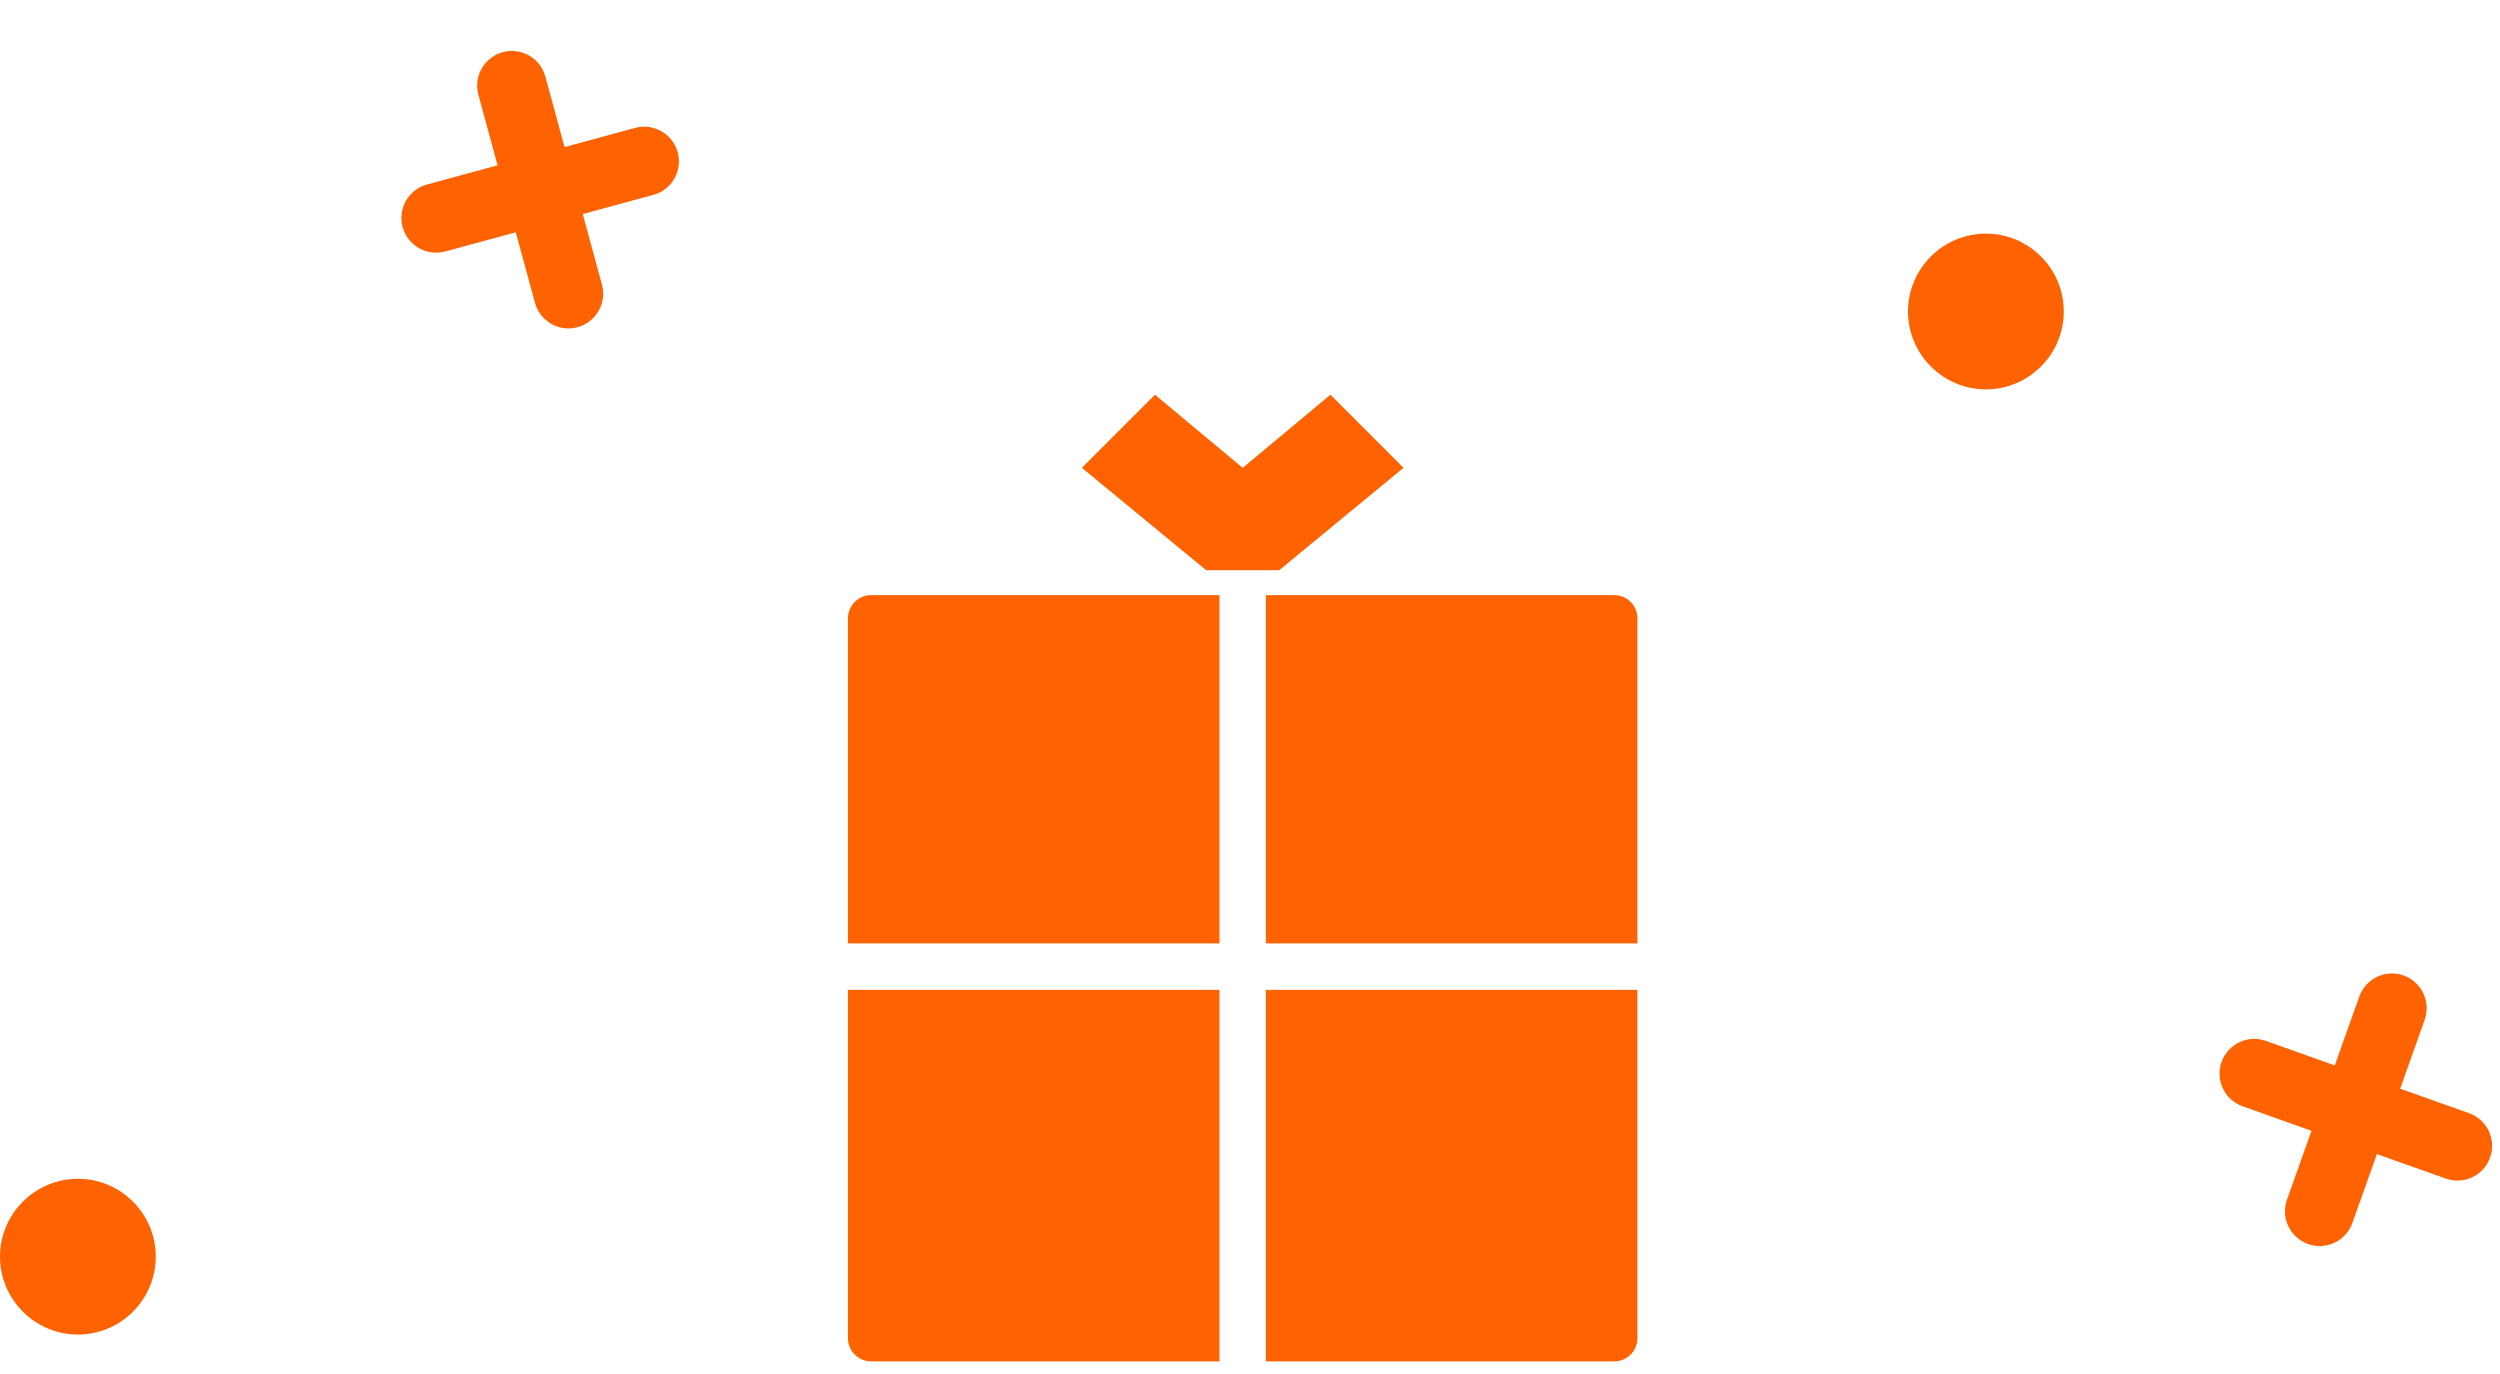
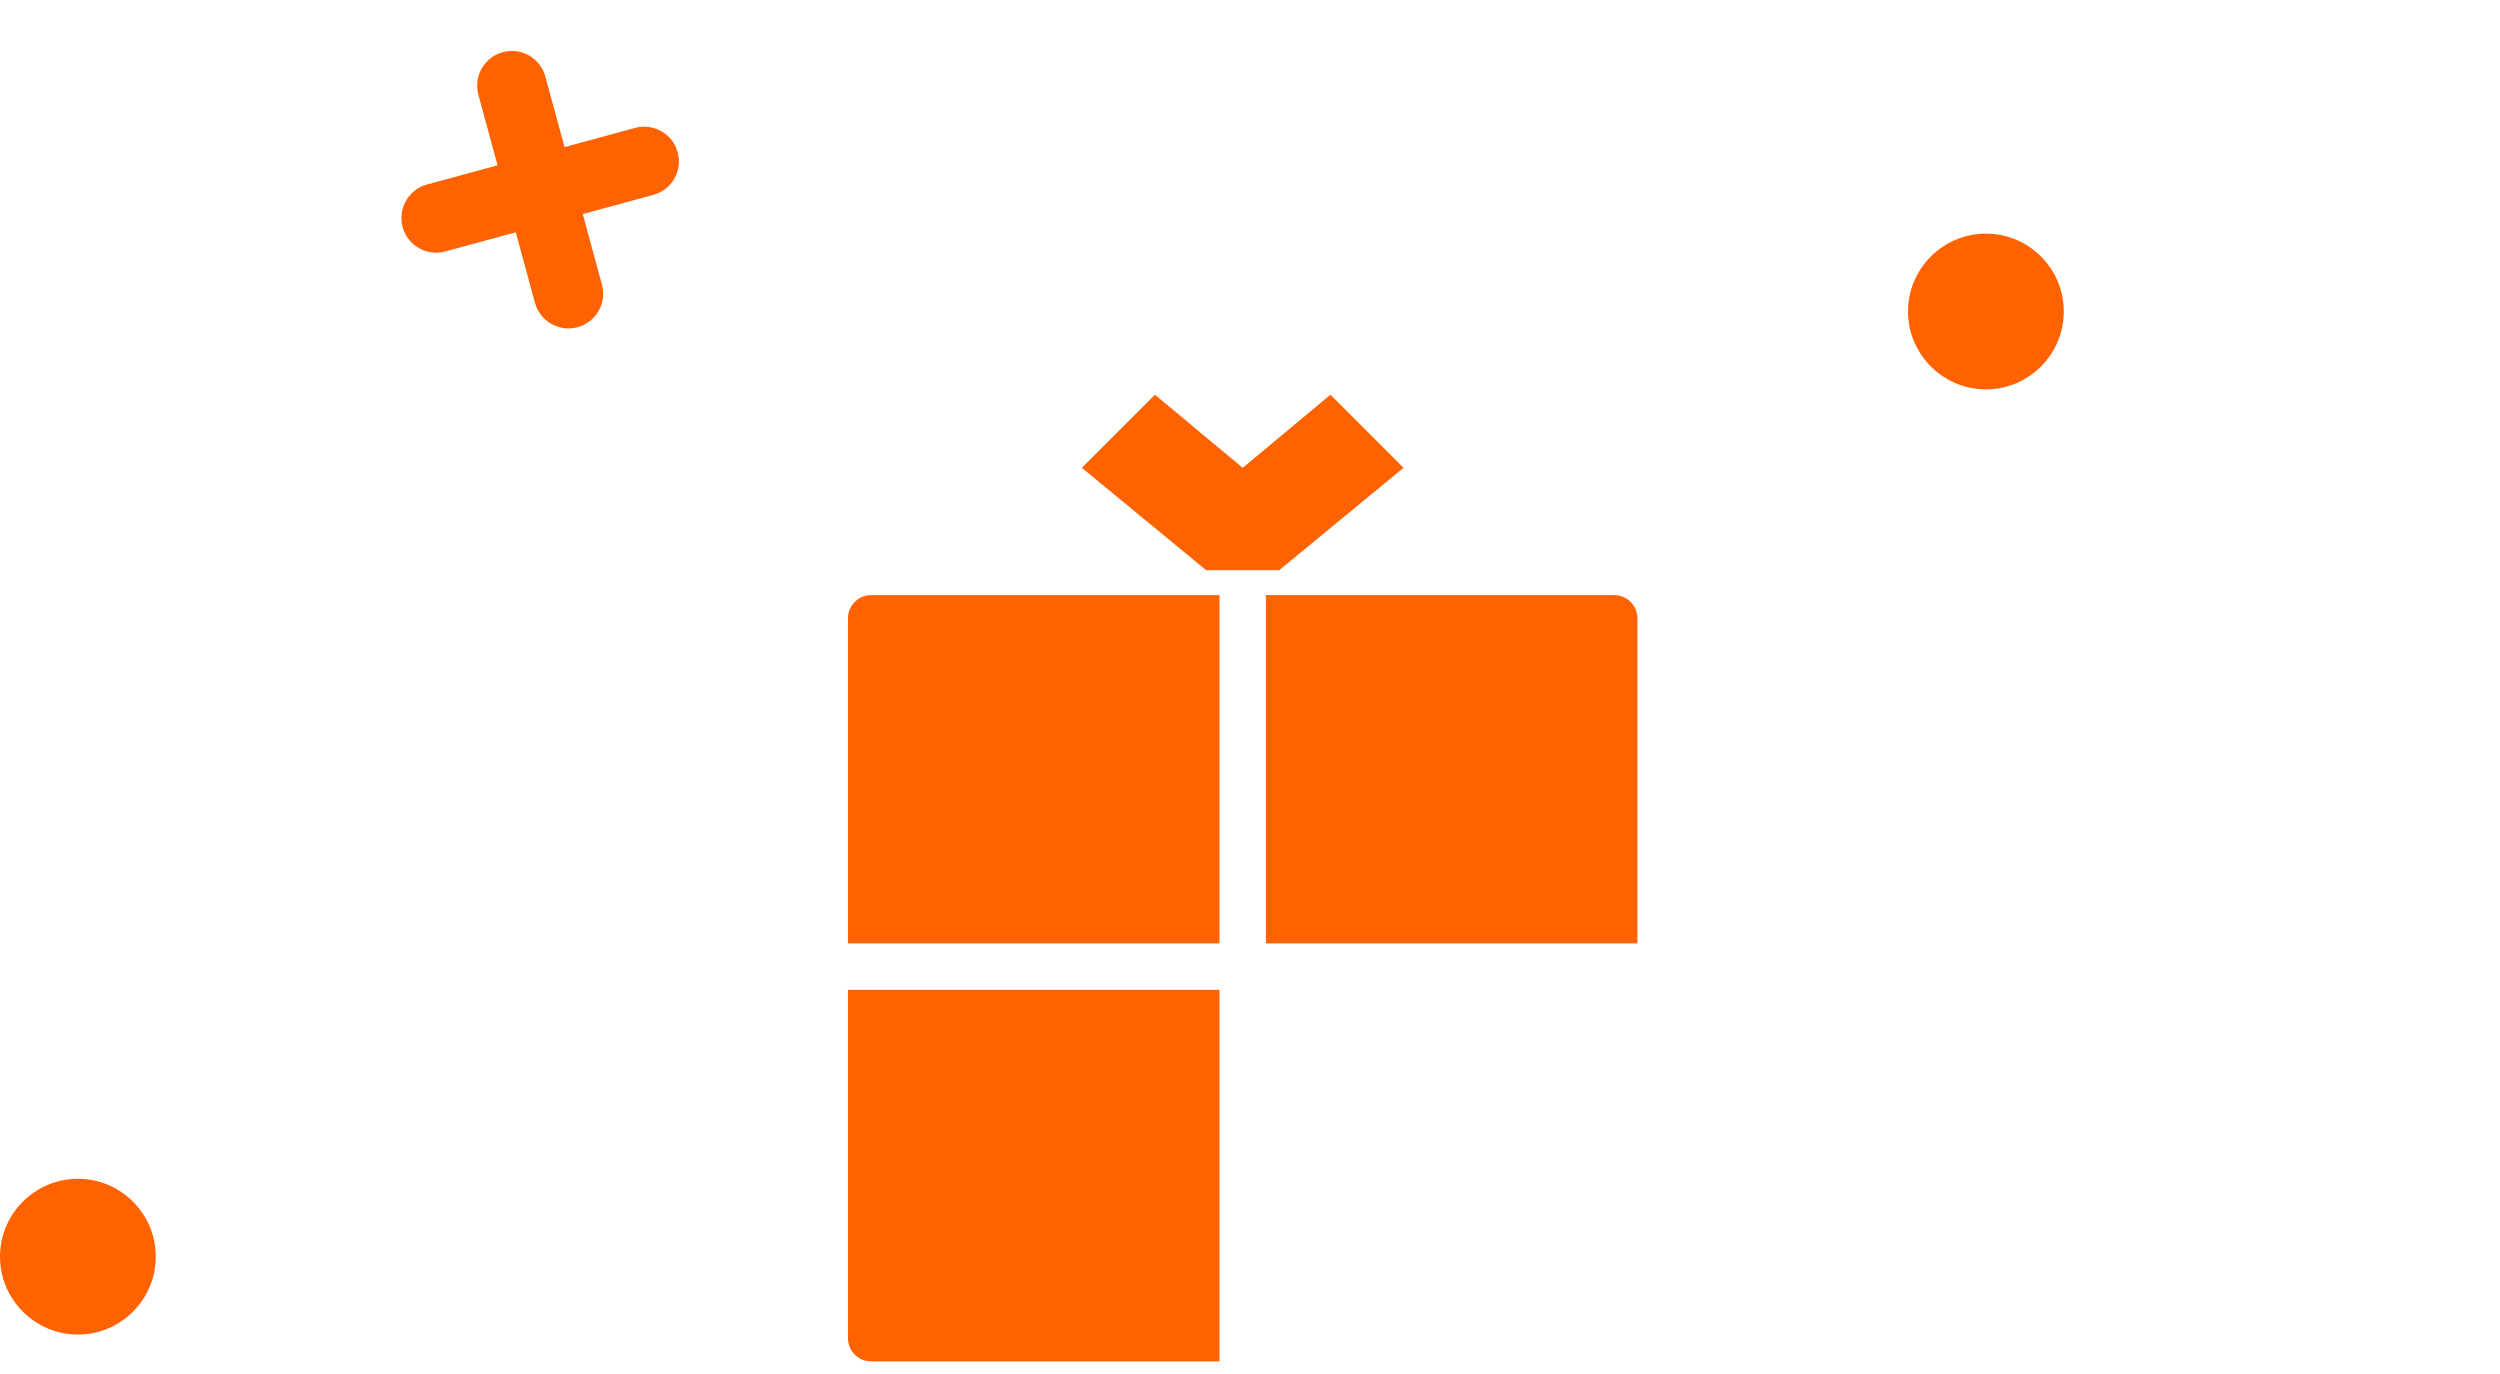
<svg xmlns="http://www.w3.org/2000/svg" width="171" height="94" viewBox="0 0 171 94" fill="none">
  <path d="M5.33 80.629C2.393 80.629 0 83.022 0 85.953C0 88.884 2.393 91.283 5.33 91.283C8.267 91.283 10.654 88.89 10.654 85.953C10.654 83.016 8.267 80.629 5.33 80.629Z" fill="#FF6200" />
-   <path d="M153.394 75.671L158.106 77.347L156.43 82.059C155.991 83.294 156.636 84.651 157.871 85.091C158.134 85.184 158.403 85.229 158.667 85.229C159.642 85.229 160.557 84.622 160.903 83.65L162.579 78.939L167.29 80.615C167.554 80.708 167.822 80.753 168.086 80.753C169.062 80.753 169.976 80.146 170.323 79.174C170.762 77.939 170.117 76.581 168.883 76.142L164.171 74.466L165.847 69.754C166.286 68.519 165.641 67.162 164.406 66.722C163.171 66.284 161.813 66.928 161.374 68.163L159.698 72.874L154.986 71.198C153.752 70.759 152.394 71.404 151.954 72.638C151.515 73.873 152.16 75.231 153.395 75.67L153.394 75.671Z" fill="#FF6200" />
  <path d="M135.838 15.98C132.901 15.98 130.508 18.373 130.508 21.304C130.508 24.236 132.901 26.634 135.838 26.634C138.774 26.634 141.162 24.241 141.162 21.304C141.162 18.368 138.774 15.98 135.838 15.98Z" fill="#FF6200" />
  <path d="M30.454 17.201L35.28 15.888L36.592 20.713C36.936 21.978 38.241 22.725 39.506 22.381C39.775 22.307 40.021 22.191 40.238 22.04C41.039 21.483 41.444 20.463 41.173 19.468L39.861 14.642L44.687 13.33C44.956 13.257 45.202 13.14 45.419 12.989C46.22 12.433 46.625 11.412 46.354 10.417C46.01 9.152 44.706 8.405 43.441 8.749L38.615 10.061L37.303 5.236C36.959 3.971 35.655 3.224 34.39 3.568C33.125 3.913 32.378 5.217 32.722 6.481L34.034 11.307L29.209 12.619C27.945 12.963 27.197 14.267 27.541 15.531C27.884 16.797 29.189 17.543 30.454 17.199L30.454 17.201Z" fill="#FF6200" />
-   <path d="M86.588 67.706H112V91.529C112 92.407 111.289 93.118 110.411 93.118H86.588V67.706Z" fill="#FF6200" />
  <path d="M58 67.706H83.412V93.118H59.588C58.711 93.118 58 92.407 58 91.529V67.706Z" fill="#FF6200" />
  <path d="M86.588 40.706H110.411C111.289 40.706 112 41.417 112 42.294V64.529H86.588V40.706Z" fill="#FF6200" />
  <path d="M58 42.294C58 41.417 58.711 40.706 59.588 40.706H83.412V64.529H58V42.294Z" fill="#FF6200" />
  <path d="M85 32L79 27L74 32L82.5 39H87.5L96 32L91 27L85 32Z" fill="#FF6200" />
</svg>